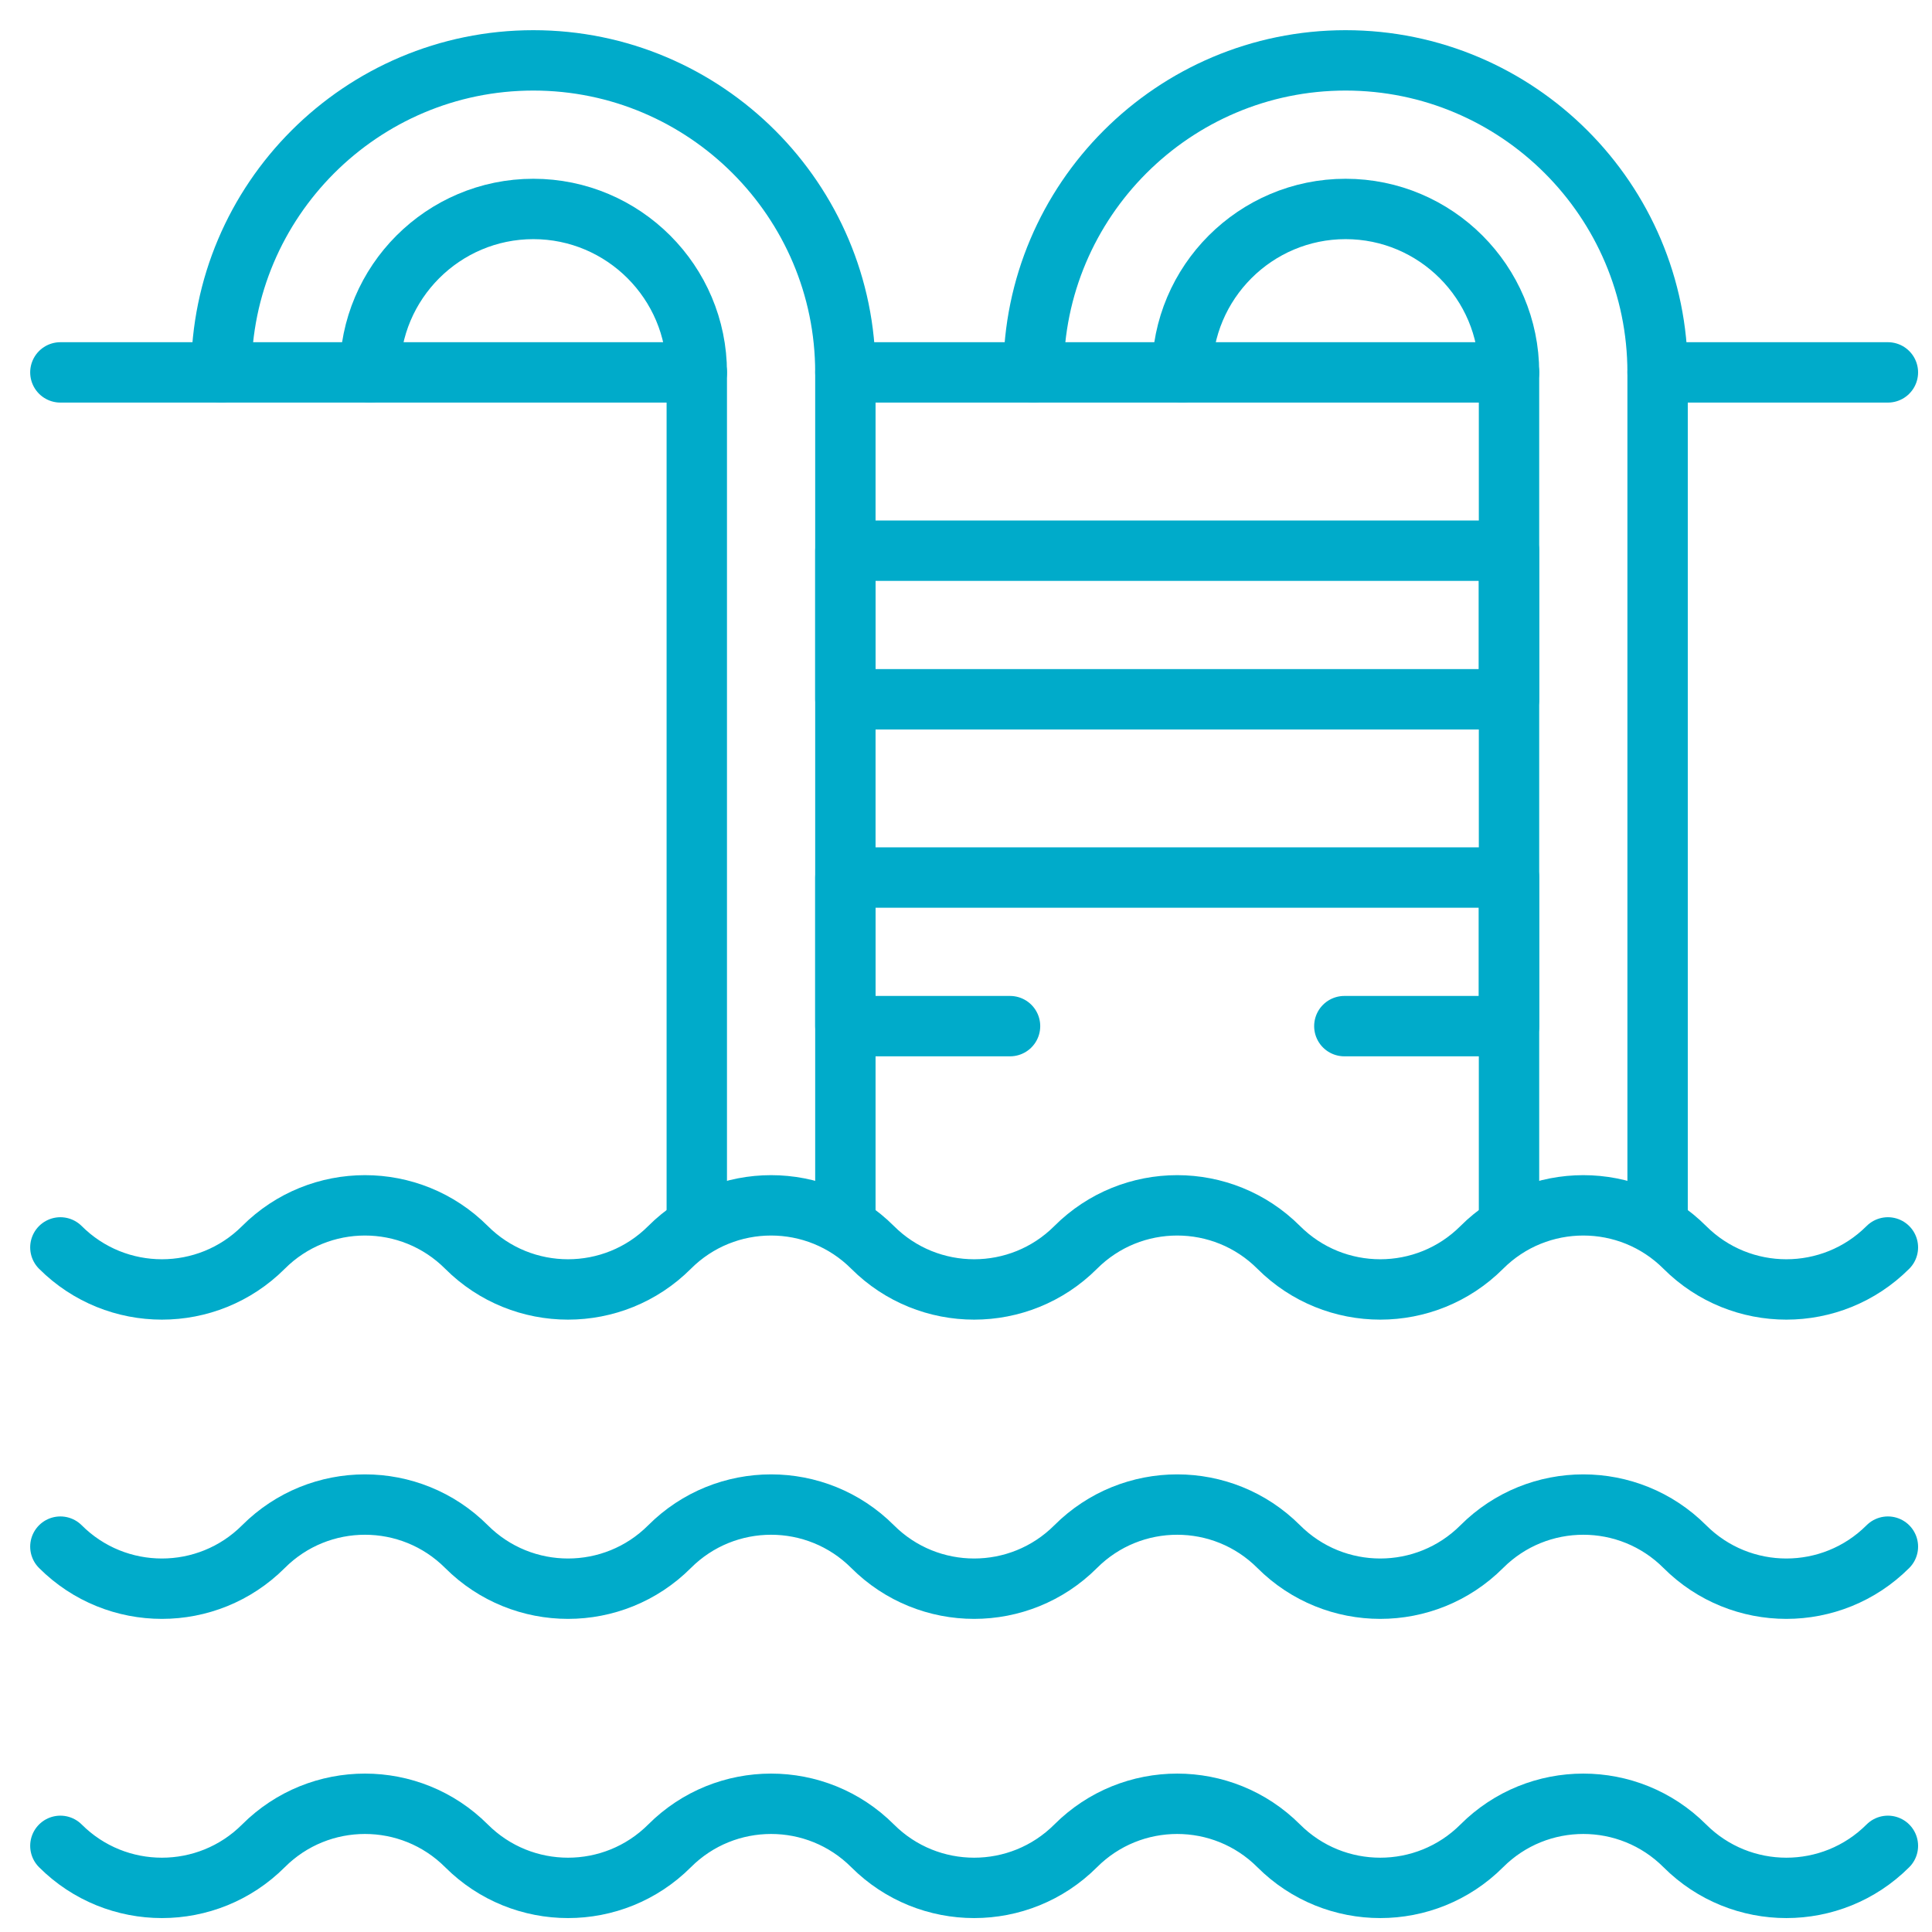
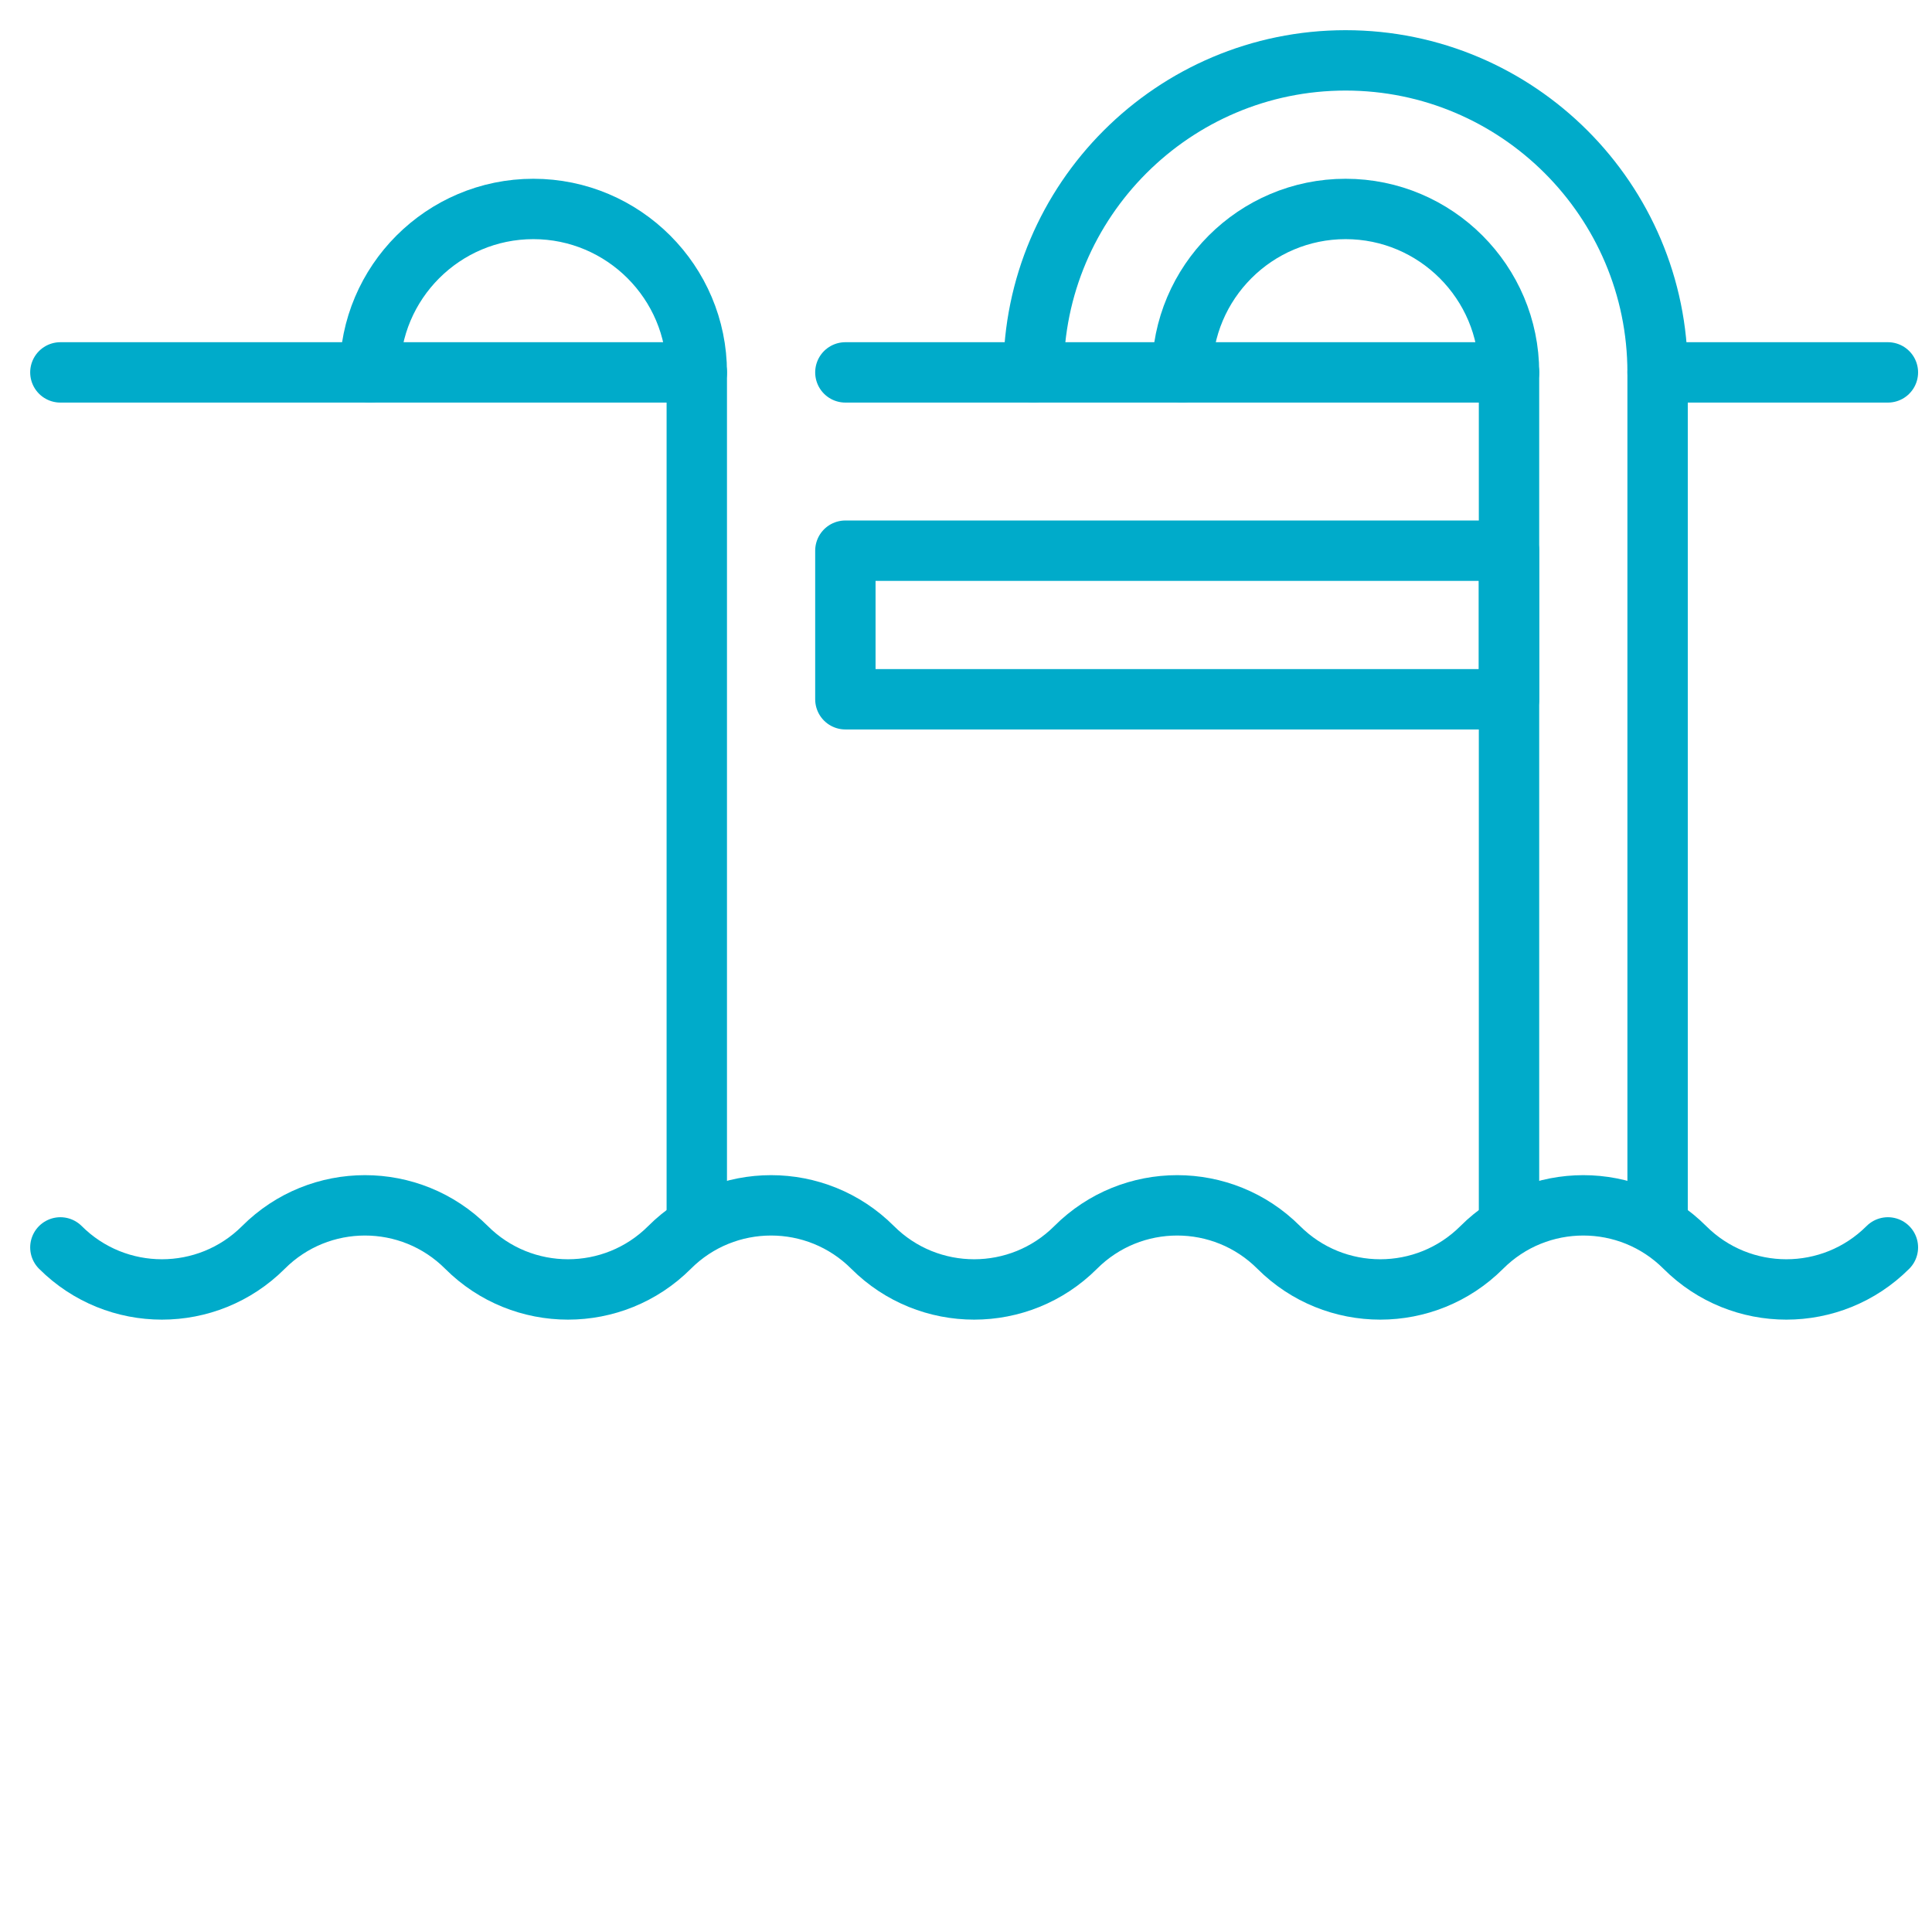
<svg xmlns="http://www.w3.org/2000/svg" width="64" height="64" viewBox="0 0 64 64" fill="none">
  <path d="M23.082 40.452V12.336C23.082 9.351 20.653 6.922 17.668 6.922C14.683 6.922 12.254 9.351 12.254 12.336" stroke="#00ABCA" stroke-width="2" stroke-miterlimit="10" stroke-linecap="round" stroke-linejoin="round" />
-   <path d="M7.332 12.336C7.332 6.637 11.969 2 17.668 2C23.367 2 28.004 6.637 28.004 12.336V40.452" stroke="#00ABCA" stroke-width="2" stroke-miterlimit="10" stroke-linecap="round" stroke-linejoin="round" />
  <path d="M49.988 40.452V12.336C49.988 9.351 47.56 6.922 44.574 6.922C41.589 6.922 39.16 9.351 39.16 12.336" stroke="#00ABCA" stroke-width="2" stroke-miterlimit="10" stroke-linecap="round" stroke-linejoin="round" />
  <path d="M34.238 12.336C34.238 6.637 38.875 2 44.574 2C50.273 2 54.91 6.637 54.91 12.336V40.452" stroke="#00ABCA" stroke-width="2" stroke-miterlimit="10" stroke-linecap="round" stroke-linejoin="round" />
-   <path d="M62.539 61.146C60.681 63.003 57.67 63.003 55.812 61.146C53.955 59.288 50.943 59.288 49.086 61.146C47.228 63.003 44.217 63.003 42.359 61.146C40.502 59.288 37.49 59.288 35.633 61.146C33.775 63.003 30.764 63.003 28.906 61.146C27.049 59.288 24.037 59.288 22.18 61.146C20.322 63.003 17.311 63.003 15.453 61.146C13.596 59.288 10.584 59.288 8.727 61.146C6.869 63.003 3.858 63.003 2 61.146" stroke="#00ABCA" stroke-width="2" stroke-miterlimit="10" stroke-linecap="round" stroke-linejoin="round" />
-   <path d="M62.539 51.234C60.681 53.092 57.67 53.092 55.812 51.234C53.955 49.376 50.943 49.376 49.086 51.234C47.228 53.092 44.217 53.092 42.359 51.234C40.502 49.376 37.49 49.376 35.633 51.234C33.775 53.092 30.764 53.092 28.906 51.234C27.049 49.376 24.037 49.376 22.18 51.234C20.322 53.092 17.311 53.092 15.453 51.234C13.596 49.376 10.584 49.376 8.727 51.234C6.869 53.092 3.858 53.092 2 51.234" stroke="#00ABCA" stroke-width="2" stroke-miterlimit="10" stroke-linecap="round" stroke-linejoin="round" />
  <path d="M62.539 41.322C60.681 43.179 57.67 43.179 55.812 41.322C53.955 39.464 50.943 39.464 49.086 41.322C47.228 43.179 44.217 43.179 42.359 41.322C40.502 39.464 37.49 39.464 35.633 41.322C33.775 43.179 30.764 43.179 28.906 41.322C27.049 39.464 24.037 39.464 22.18 41.322C20.322 43.179 17.311 43.179 15.453 41.322C13.596 39.464 10.584 39.464 8.727 41.322C6.869 43.179 3.858 43.179 2 41.322" stroke="#00ABCA" stroke-width="2" stroke-miterlimit="10" stroke-linecap="round" stroke-linejoin="round" />
  <path d="M2 12.336H23.082" stroke="#00ABCA" stroke-width="2" stroke-miterlimit="10" stroke-linecap="round" stroke-linejoin="round" />
  <path d="M28.004 12.336H49.988" stroke="#00ABCA" stroke-width="2" stroke-miterlimit="10" stroke-linecap="round" stroke-linejoin="round" />
  <path d="M54.91 12.336H62.539" stroke="#00ABCA" stroke-width="2" stroke-miterlimit="10" stroke-linecap="round" stroke-linejoin="round" />
  <path d="M49.988 23.164H28.004V18.242H49.988V23.164Z" stroke="#00ABCA" stroke-width="2" stroke-miterlimit="10" stroke-linecap="round" stroke-linejoin="round" />
-   <path d="M33.459 33.992H28.004V29.07H49.988V33.992H44.533" stroke="#00ABCA" stroke-width="2" stroke-miterlimit="10" stroke-linecap="round" stroke-linejoin="round" />
</svg>